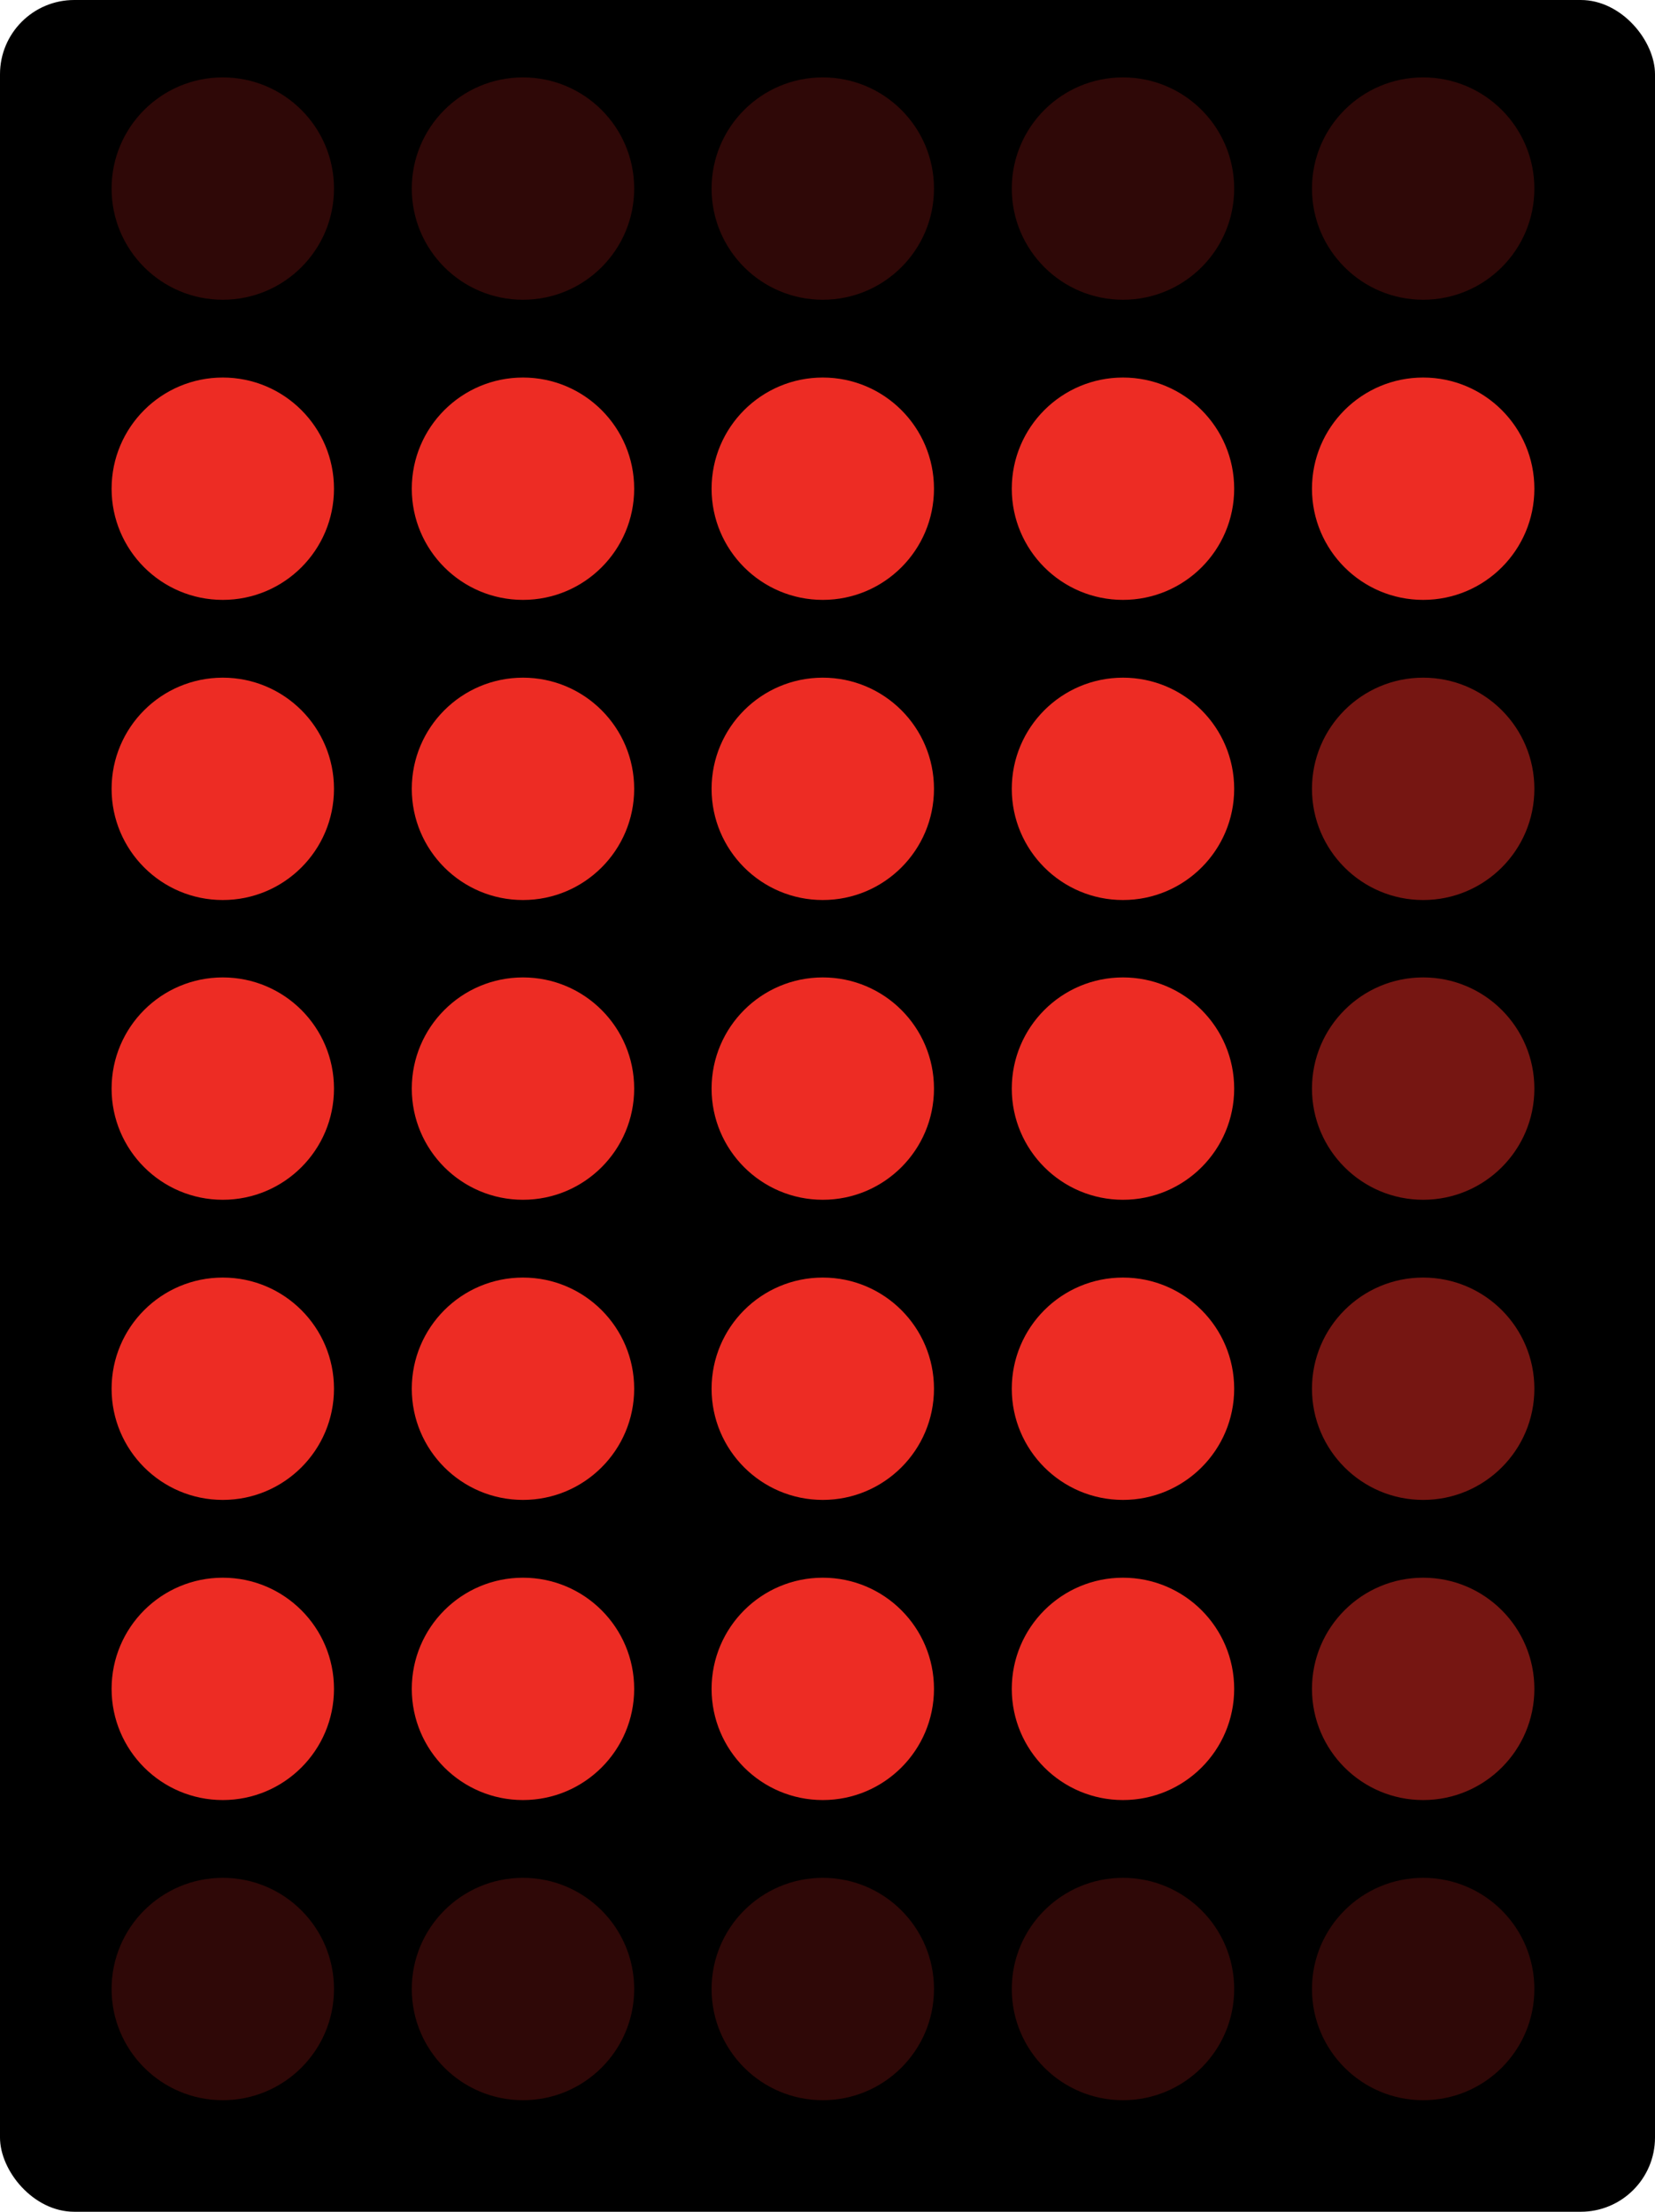
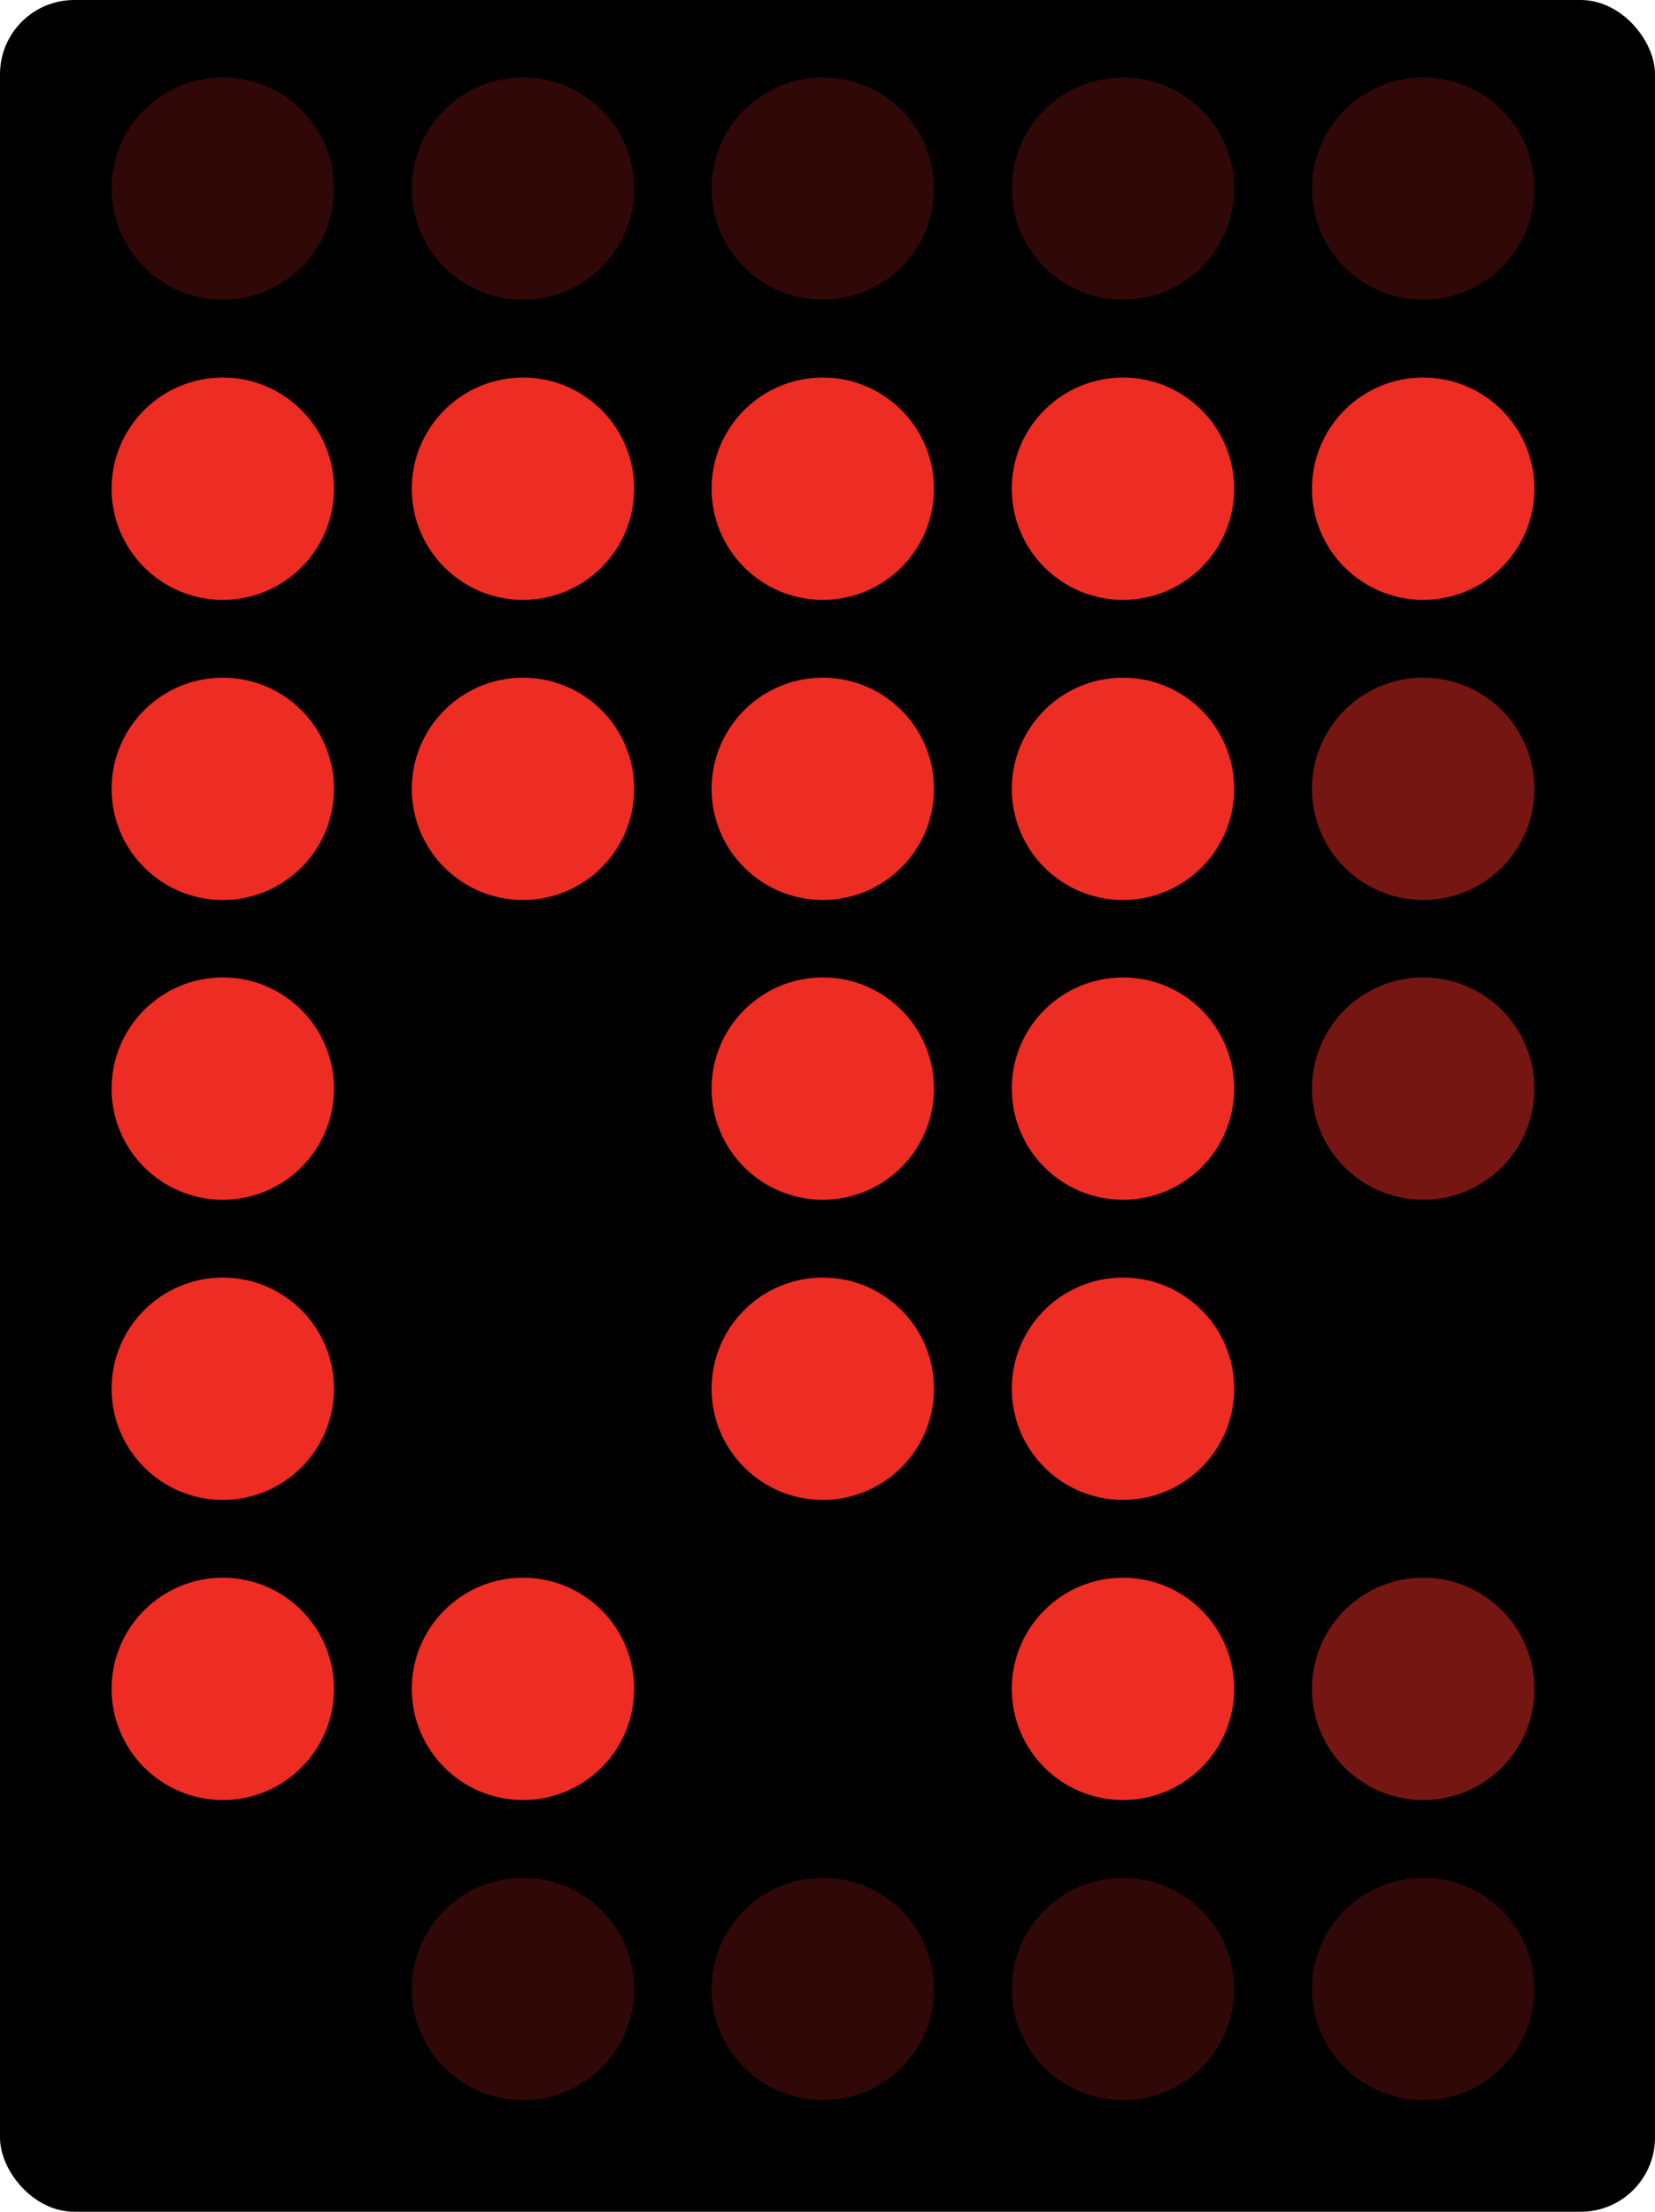
<svg xmlns="http://www.w3.org/2000/svg" viewBox="0 0 42.12 56.3">
  <title>helllix-</title>
  <g id="hardware">
    <rect width="42.12" height="56.3" rx="1.89" ry="1.89" />
    <circle cx="5.67" cy="4.8" r="2.83" style="fill:#ed2c24;opacity:0.2" />
    <circle cx="13.31" cy="4.8" r="2.83" style="fill:#ed2c24;opacity:0.2" />
    <circle cx="20.94" cy="4.8" r="2.83" style="fill:#ed2c24;opacity:0.2" />
    <circle cx="28.58" cy="4.8" r="2.83" style="fill:#ed2c24;opacity:0.2" />
    <circle cx="36.22" cy="4.8" r="2.83" style="fill:#ed2c24;opacity:0.2" />
    <circle cx="5.67" cy="12.44" r="2.83" style="fill:#ed2c24" />
    <circle cx="5.67" cy="20.08" r="2.83" style="fill:#ed2c24" />
    <circle cx="5.67" cy="27.71" r="2.83" style="fill:#ed2c24" />
    <circle cx="5.67" cy="35.35" r="2.83" style="fill:#ed2c24" />
    <circle cx="5.67" cy="42.99" r="2.83" style="fill:#ed2c24" />
    <circle cx="13.31" cy="12.44" r="2.83" style="fill:#ed2c24" />
    <circle cx="13.31" cy="20.08" r="2.83" style="fill:#ed2c24" />
-     <circle cx="13.31" cy="27.71" r="2.83" style="fill:#ed2c24" />
-     <circle cx="13.31" cy="35.35" r="2.83" style="fill:#ed2c24" />
    <circle cx="13.31" cy="42.99" r="2.83" style="fill:#ed2c24" />
    <circle cx="20.94" cy="12.44" r="2.83" style="fill:#ed2c24" />
    <circle cx="20.94" cy="20.08" r="2.83" style="fill:#ed2c24" />
    <circle cx="20.94" cy="27.71" r="2.83" style="fill:#ed2c24" />
    <circle cx="20.94" cy="35.35" r="2.83" style="fill:#ed2c24" />
-     <circle cx="20.94" cy="42.99" r="2.83" style="fill:#ed2c24" />
    <circle cx="28.58" cy="12.44" r="2.83" style="fill:#ed2c24" />
    <circle cx="28.58" cy="20.08" r="2.83" style="fill:#ed2c24" />
    <circle cx="28.58" cy="27.71" r="2.83" style="fill:#ed2c24" />
    <circle cx="28.58" cy="35.35" r="2.83" style="fill:#ed2c24" />
    <circle cx="28.58" cy="42.99" r="2.83" style="fill:#ed2c24" />
    <circle cx="36.22" cy="12.44" r="2.83" style="fill:#ed2c24" />
    <circle cx="36.22" cy="20.08" r="2.83" style="fill:#ed2c24;opacity:0.5" />
    <circle cx="36.22" cy="27.71" r="2.83" style="fill:#ed2c24;opacity:0.5" />
-     <circle cx="36.22" cy="35.35" r="2.83" style="fill:#ed2c24;opacity:0.5" />
    <circle cx="36.22" cy="42.99" r="2.83" style="fill:#ed2c24;opacity:0.5" />
-     <circle cx="5.67" cy="50.63" r="2.83" style="fill:#ed2c24;opacity:0.2" />
    <circle cx="13.31" cy="50.63" r="2.83" style="fill:#ed2c24;opacity:0.2" />
    <circle cx="20.94" cy="50.63" r="2.83" style="fill:#ed2c24;opacity:0.2" />
    <circle cx="28.58" cy="50.63" r="2.83" style="fill:#ed2c24;opacity:0.2" />
    <circle cx="36.22" cy="50.63" r="2.83" style="fill:#ed2c24;opacity:0.2" />
  </g>
</svg>